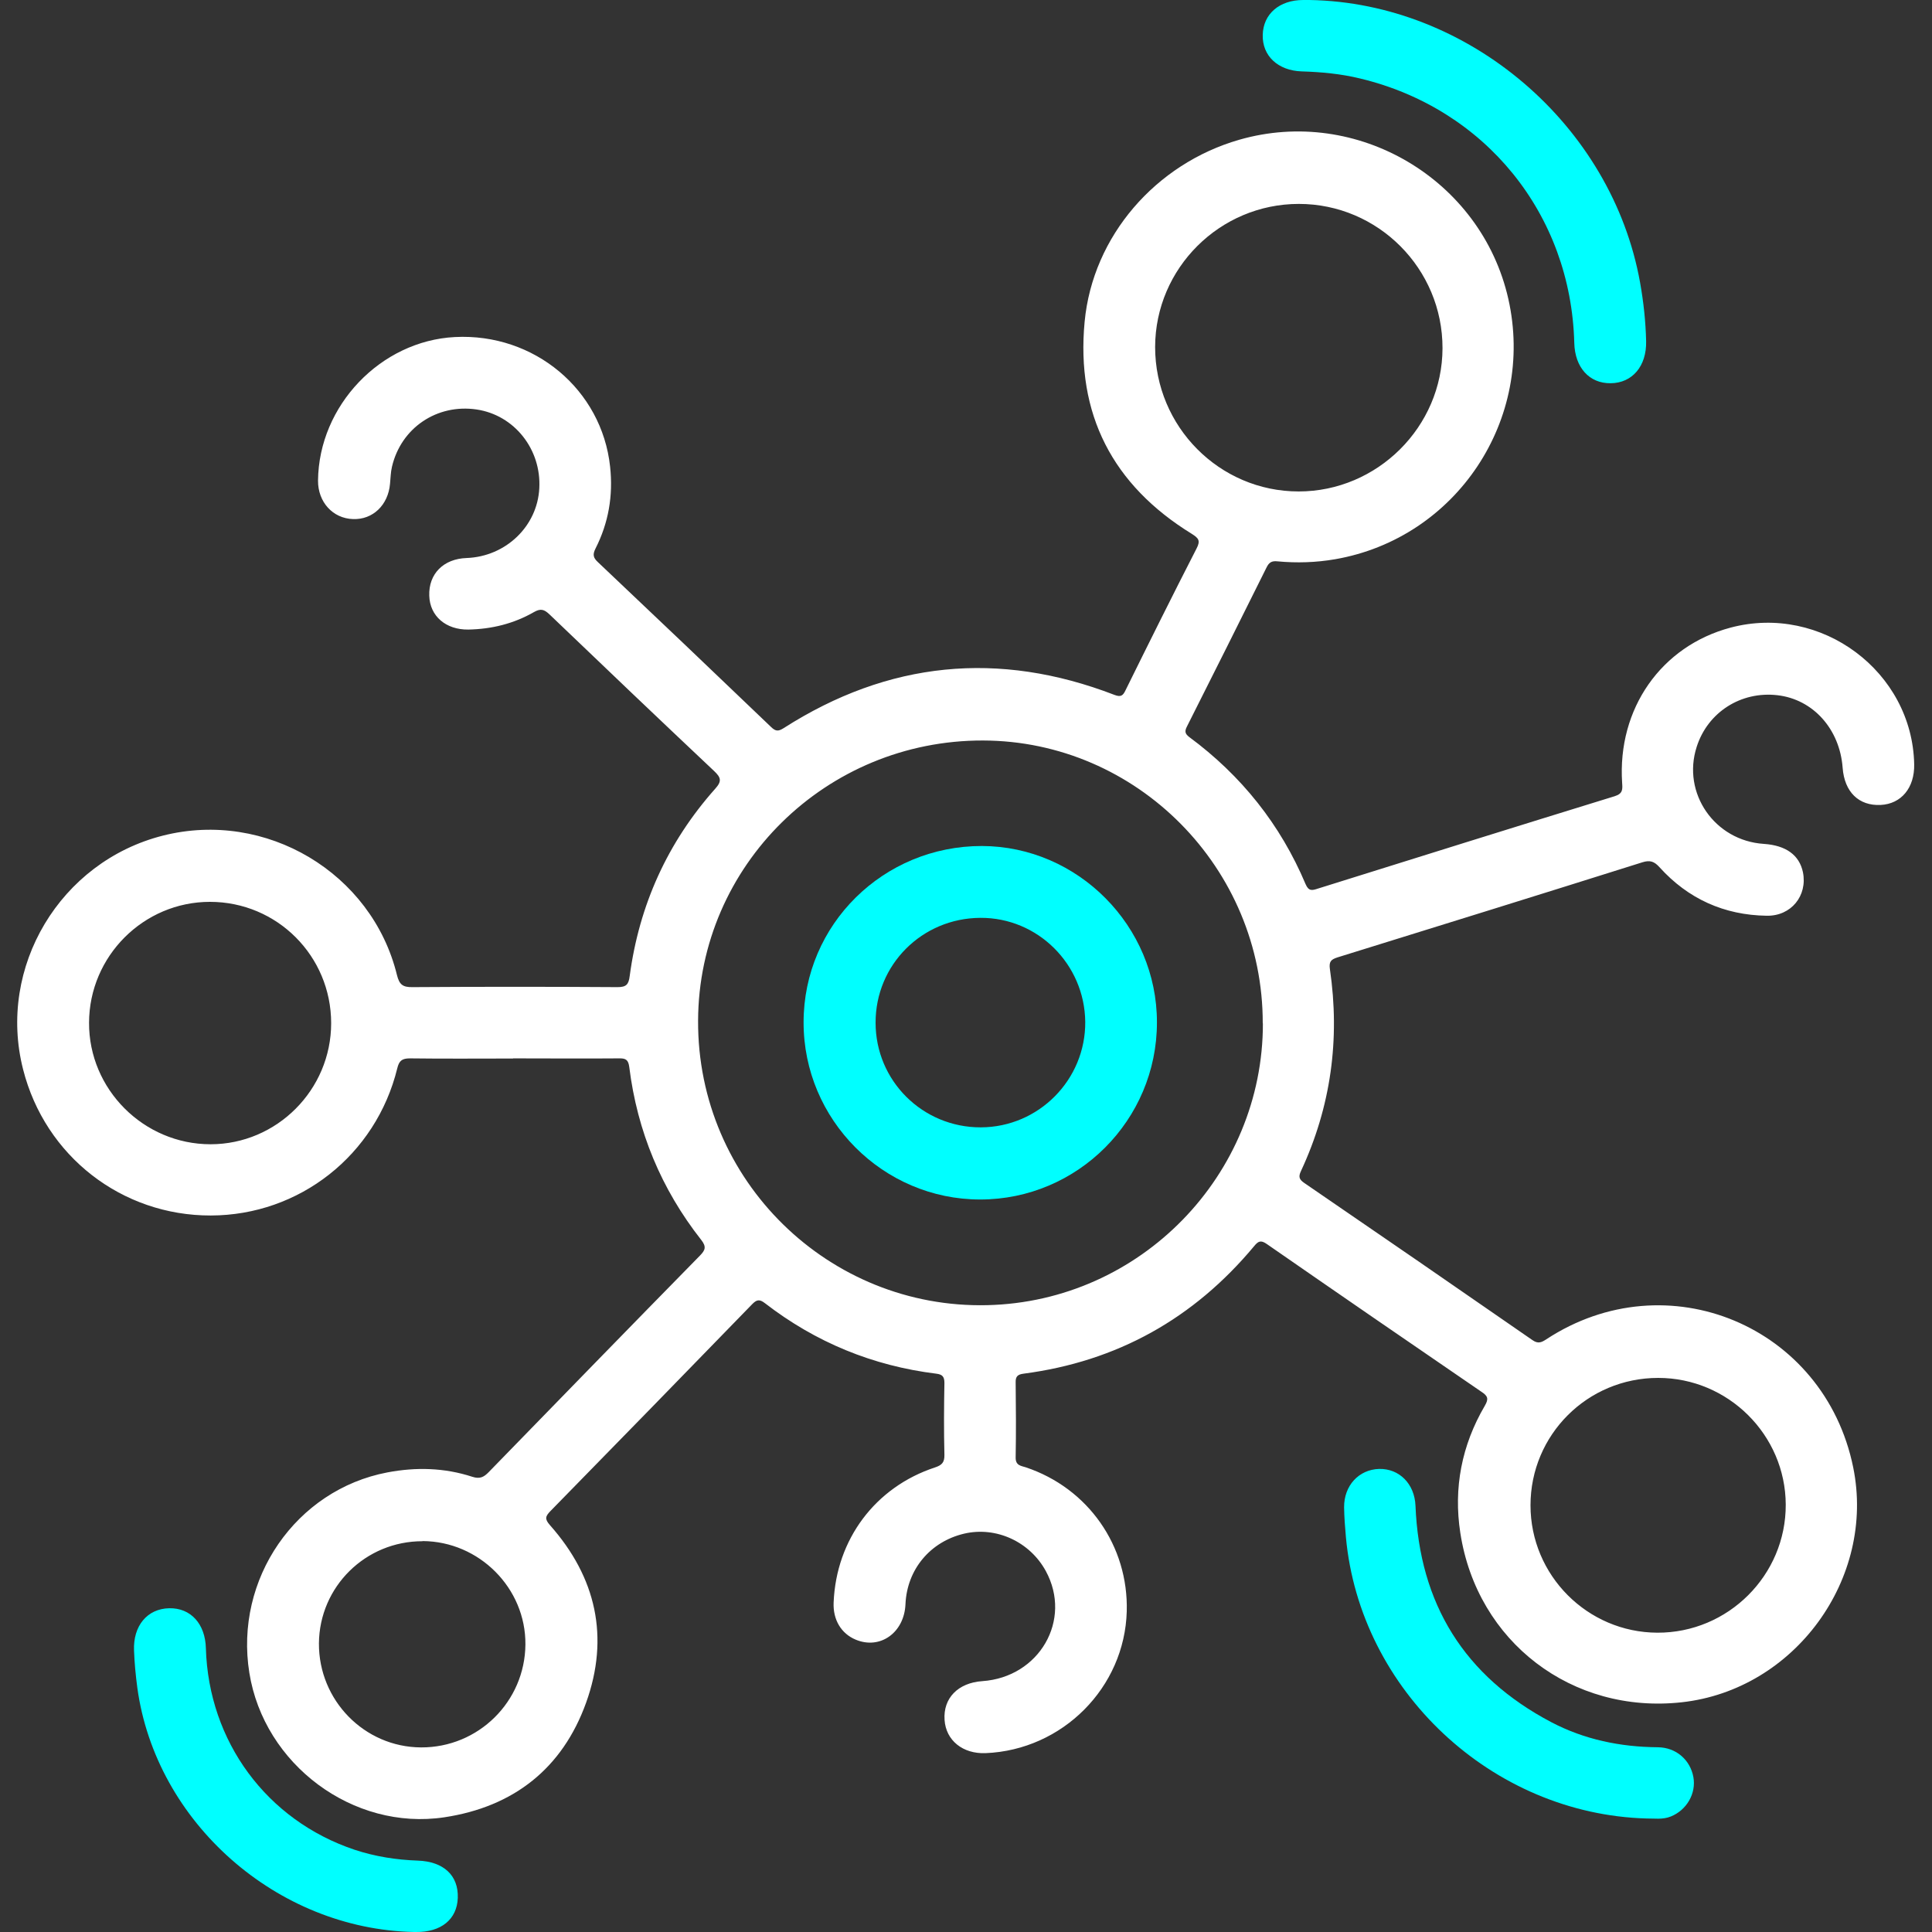
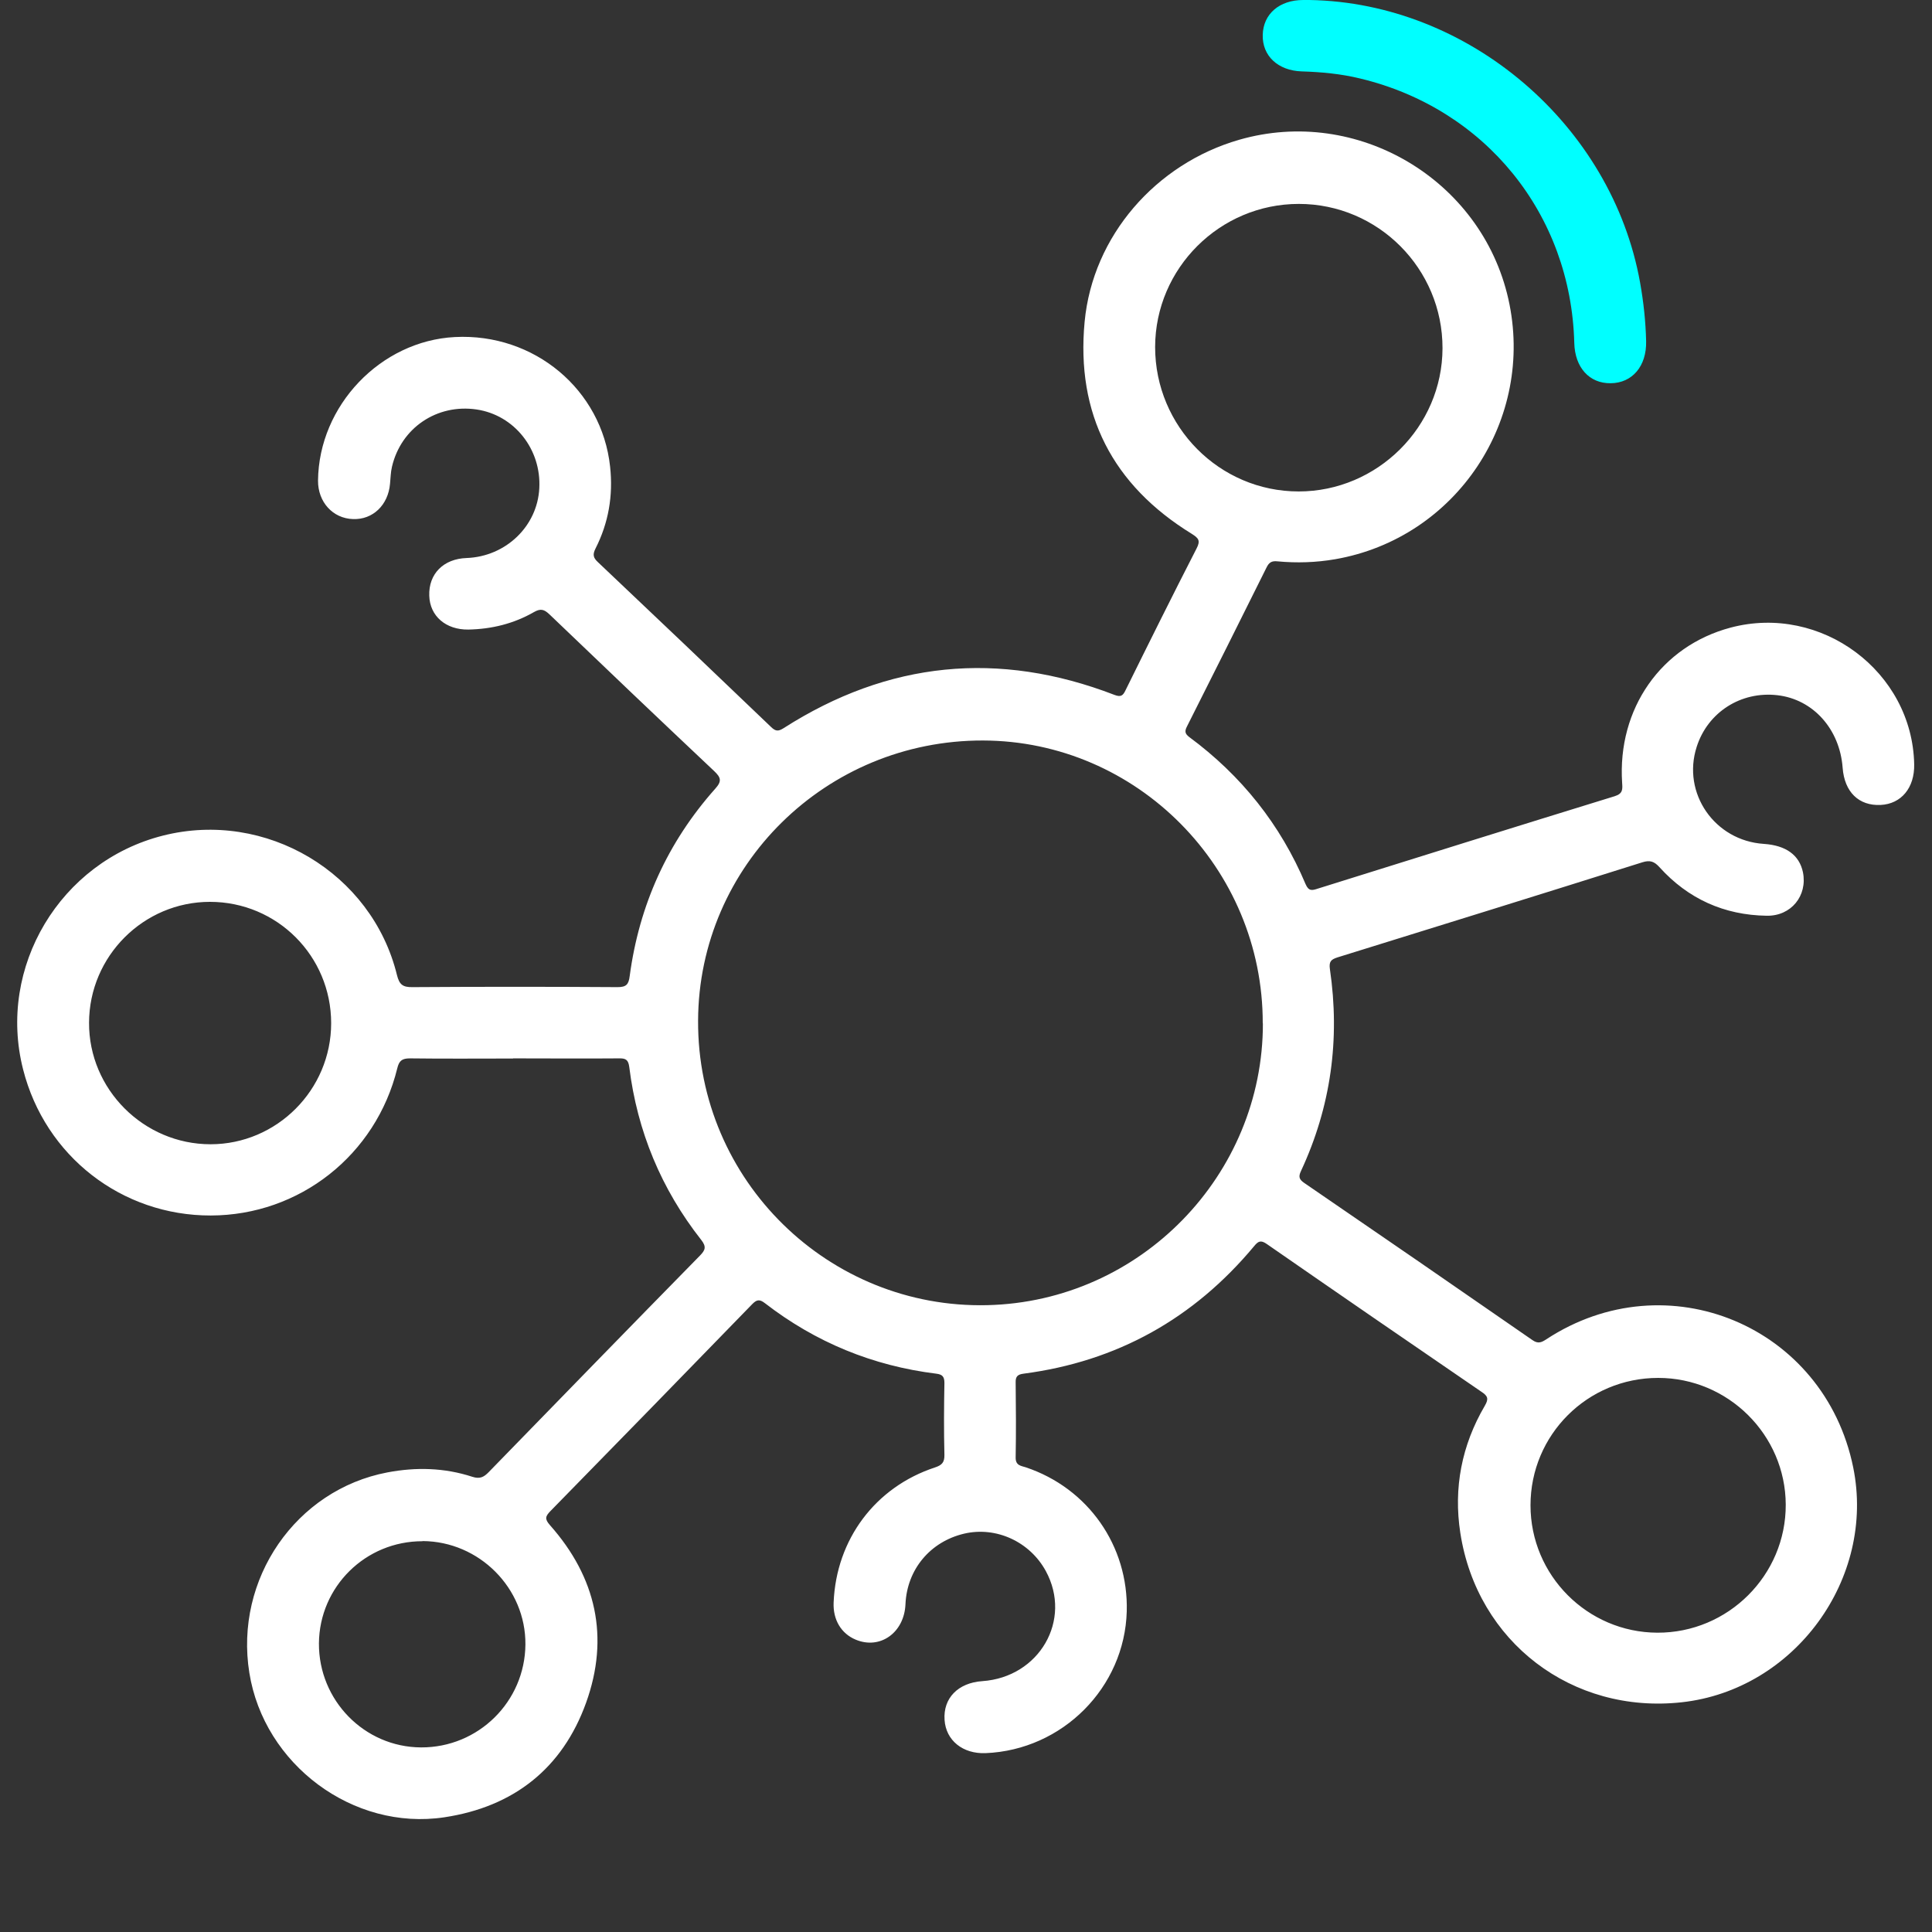
<svg xmlns="http://www.w3.org/2000/svg" id="Layer_1" data-name="Layer 1" viewBox="0 0 128 128">
  <rect x="0" y="0" width="128" height="128" fill="#333333" stroke="none" />
  <defs>
    <style>
      .cls-1 {
        fill: #fff;
      }

      .cls-2 {
        fill: aqua;
      }
    </style>
  </defs>
  <path class="cls-1" d="m33.99,70.13c-2.28,0-4.55.02-6.83-.01-.53,0-.72.16-.84.66-1.41,5.75-6.48,9.74-12.36,9.75-5.89.01-10.97-3.93-12.43-9.68-1.73-6.78,2.46-13.77,9.27-15.49,6.81-1.72,13.84,2.46,15.5,9.24.16.64.39.81,1.03.8,4.53-.03,9.05-.03,13.58,0,.58,0,.74-.17.81-.74.63-4.71,2.51-8.86,5.67-12.41.45-.5.37-.74-.07-1.16-3.66-3.45-7.29-6.91-10.92-10.39-.35-.33-.58-.4-1.02-.15-1.34.77-2.8,1.13-4.35,1.16-1.49.02-2.55-.89-2.59-2.24-.05-1.45.94-2.45,2.48-2.5,2.59-.1,4.68-2.1,4.81-4.62.14-2.59-1.66-4.85-4.15-5.22-2.63-.39-5.01,1.22-5.61,3.79-.09.37-.09.75-.13,1.13-.12,1.41-1.14,2.39-2.45,2.34-1.34-.04-2.33-1.13-2.32-2.55.05-4.97,4.15-9.26,9.07-9.51,5.25-.27,9.73,3.48,10.28,8.58.21,1.92-.1,3.73-.97,5.44-.2.4-.14.61.16.89,3.84,3.63,7.67,7.28,11.48,10.93.29.28.47.3.83.07,6.93-4.43,14.24-5.16,21.92-2.2.42.16.56.05.73-.31,1.55-3.14,3.11-6.28,4.71-9.4.27-.52.12-.68-.32-.96-5.25-3.23-7.68-7.94-7.1-14.06.54-5.68,4.72-10.46,10.24-12.05,7.81-2.25,16.04,2.62,17.83,10.54,1.8,7.97-3.43,15.85-11.47,17.25-1.27.22-2.55.26-3.83.14-.37-.04-.55.07-.71.39-1.75,3.52-3.51,7.04-5.28,10.55-.16.31-.14.48.15.7,3.45,2.55,6.04,5.79,7.71,9.75.21.49.45.41.82.29,6.55-2.05,13.1-4.1,19.66-6.12.55-.17.52-.47.49-.89-.32-4.91,2.59-9.06,7.19-10.28,6-1.59,12.04,2.91,12.16,9.06.03,1.55-.85,2.62-2.22,2.69-1.45.07-2.4-.86-2.52-2.46-.19-2.57-1.96-4.54-4.32-4.81-2.42-.28-4.62,1.13-5.35,3.42-.99,3.07,1.19,6.22,4.45,6.43,1.47.1,2.35.74,2.59,1.88.31,1.55-.78,2.91-2.4,2.88-2.82-.04-5.21-1.12-7.1-3.21-.35-.39-.63-.49-1.14-.33-6.73,2.12-13.46,4.21-20.2,6.3-.44.14-.57.29-.5.78.68,4.64.07,9.11-1.92,13.38-.18.38-.11.56.23.79,5.04,3.45,10.08,6.92,15.1,10.4.38.27.61.16.93-.05,7.99-5.24,18.42-.89,20.33,8.49,1.5,7.36-3.88,14.74-11.36,15.56-7.25.8-13.56-3.99-14.67-11.22-.46-2.97.09-5.81,1.62-8.42.27-.46.21-.65-.22-.93-4.75-3.25-9.49-6.51-14.22-9.79-.4-.28-.57-.19-.84.14-4,4.8-9.08,7.64-15.28,8.45-.38.05-.53.18-.52.57.02,1.66.03,3.32,0,4.98-.01.53.34.55.66.65,4.14,1.38,6.82,5.21,6.7,9.55-.14,5.04-4.25,9.18-9.35,9.39-1.51.06-2.63-.84-2.72-2.2-.1-1.44.89-2.46,2.5-2.57,3.78-.26,5.97-4.05,4.21-7.29-1.06-1.95-3.3-2.98-5.42-2.48-2.24.53-3.78,2.37-3.88,4.67-.08,1.89-1.68,3.03-3.3,2.35-.96-.4-1.51-1.32-1.46-2.46.17-4.18,2.76-7.65,6.72-8.95.45-.15.63-.33.62-.83-.04-1.59-.03-3.18,0-4.76,0-.41-.12-.57-.54-.62-4.21-.52-8-2.08-11.35-4.67-.36-.28-.55-.24-.85.07-4.44,4.57-8.89,9.14-13.35,13.69-.35.36-.41.53-.04.95,3.06,3.45,3.95,7.42,2.39,11.76-1.57,4.36-4.81,6.9-9.39,7.59-6.05.91-11.95-3.5-12.92-9.57-1-6.21,3.08-12.13,9.15-13.28,1.9-.36,3.78-.31,5.62.29.5.16.76.03,1.09-.31,4.66-4.79,9.32-9.58,14-14.35.35-.36.43-.58.08-1.03-2.65-3.37-4.24-7.2-4.77-11.46-.06-.46-.22-.58-.66-.57-2.35.02-4.69,0-7.04,0Zm49.67-2.33c.02-10.28-8.33-18.72-18.54-18.74-10.39-.02-18.83,8.29-18.87,18.56-.05,10.61,8.68,19.1,19.16,18.85,10.16-.24,18.27-8.62,18.26-18.67Zm2.39-54.29c-5.23,0-9.51,4.26-9.52,9.48,0,5.27,4.26,9.57,9.51,9.57,5.21,0,9.52-4.28,9.53-9.49.01-5.26-4.26-9.56-9.52-9.56Zm23.81,77.78c-4.69,0-8.46,3.77-8.46,8.44,0,4.64,3.77,8.42,8.4,8.44,4.69.02,8.53-3.81,8.51-8.49-.02-4.62-3.82-8.39-8.45-8.39Zm-87.92-23.5c0-4.45-3.58-8.04-8.03-8.04-4.4,0-8,3.6-8.01,8.01-.02,4.41,3.62,8.05,8.05,8.05,4.39,0,7.99-3.61,7.99-8.02Zm6.06,34.32c-3.78-.01-6.84,3.01-6.87,6.77-.02,3.77,3.01,6.87,6.76,6.89,3.8.02,6.89-3.03,6.92-6.82.03-3.73-3.06-6.83-6.81-6.85Z" />
  <path class="cls-2" d="m86.76,0c10.55.18,20.03,8.28,21.9,18.72.23,1.29.37,2.58.4,3.88.04,1.66-.92,2.78-2.35,2.79-1.41.02-2.37-1.04-2.41-2.67-.22-8.53-5.89-15.53-14.19-17.52-1.27-.31-2.57-.43-3.87-.47-1.57-.05-2.62-1.03-2.58-2.42C83.69.93,84.76,0,86.34,0c.14,0,.28,0,.43,0Z" />
-   <path class="cls-2" d="m109.09,120.48c-10.26-.29-18.99-8.49-19.92-18.64-.06-.66-.11-1.32-.12-1.98-.01-1.44.98-2.5,2.32-2.54,1.34-.03,2.35.99,2.41,2.44.26,6.5,3.24,11.31,9,14.34,2.19,1.15,4.57,1.64,7.05,1.66,1.21.01,2.15.83,2.36,1.97.2,1.1-.45,2.2-1.5,2.62-.55.22-1.12.12-1.6.13Z" />
-   <path class="cls-2" d="m27.44,128c-9.11-.18-17.12-7.28-18.34-16.17-.11-.82-.19-1.65-.22-2.47-.07-1.65.88-2.78,2.33-2.81,1.42-.03,2.39,1.03,2.43,2.65.18,6.18,4.03,11.4,9.85,13.35,1.36.45,2.76.67,4.19.72,1.71.06,2.7.98,2.65,2.47-.05,1.42-1.1,2.28-2.78,2.26-.07,0-.14,0-.09,0Z" />
-   <path class="cls-2" d="m76.65,67.74c0,6.47-5.26,11.73-11.71,11.73-6.44,0-11.71-5.29-11.7-11.74,0-6.48,5.29-11.69,11.82-11.68,6.35.02,11.6,5.3,11.59,11.69Zm-11.7-6.93c-3.87.02-6.95,3.11-6.94,6.95,0,3.85,3.12,6.94,6.97,6.93,3.84-.01,6.95-3.16,6.92-6.99-.04-3.82-3.15-6.91-6.94-6.89Z" />
</svg>